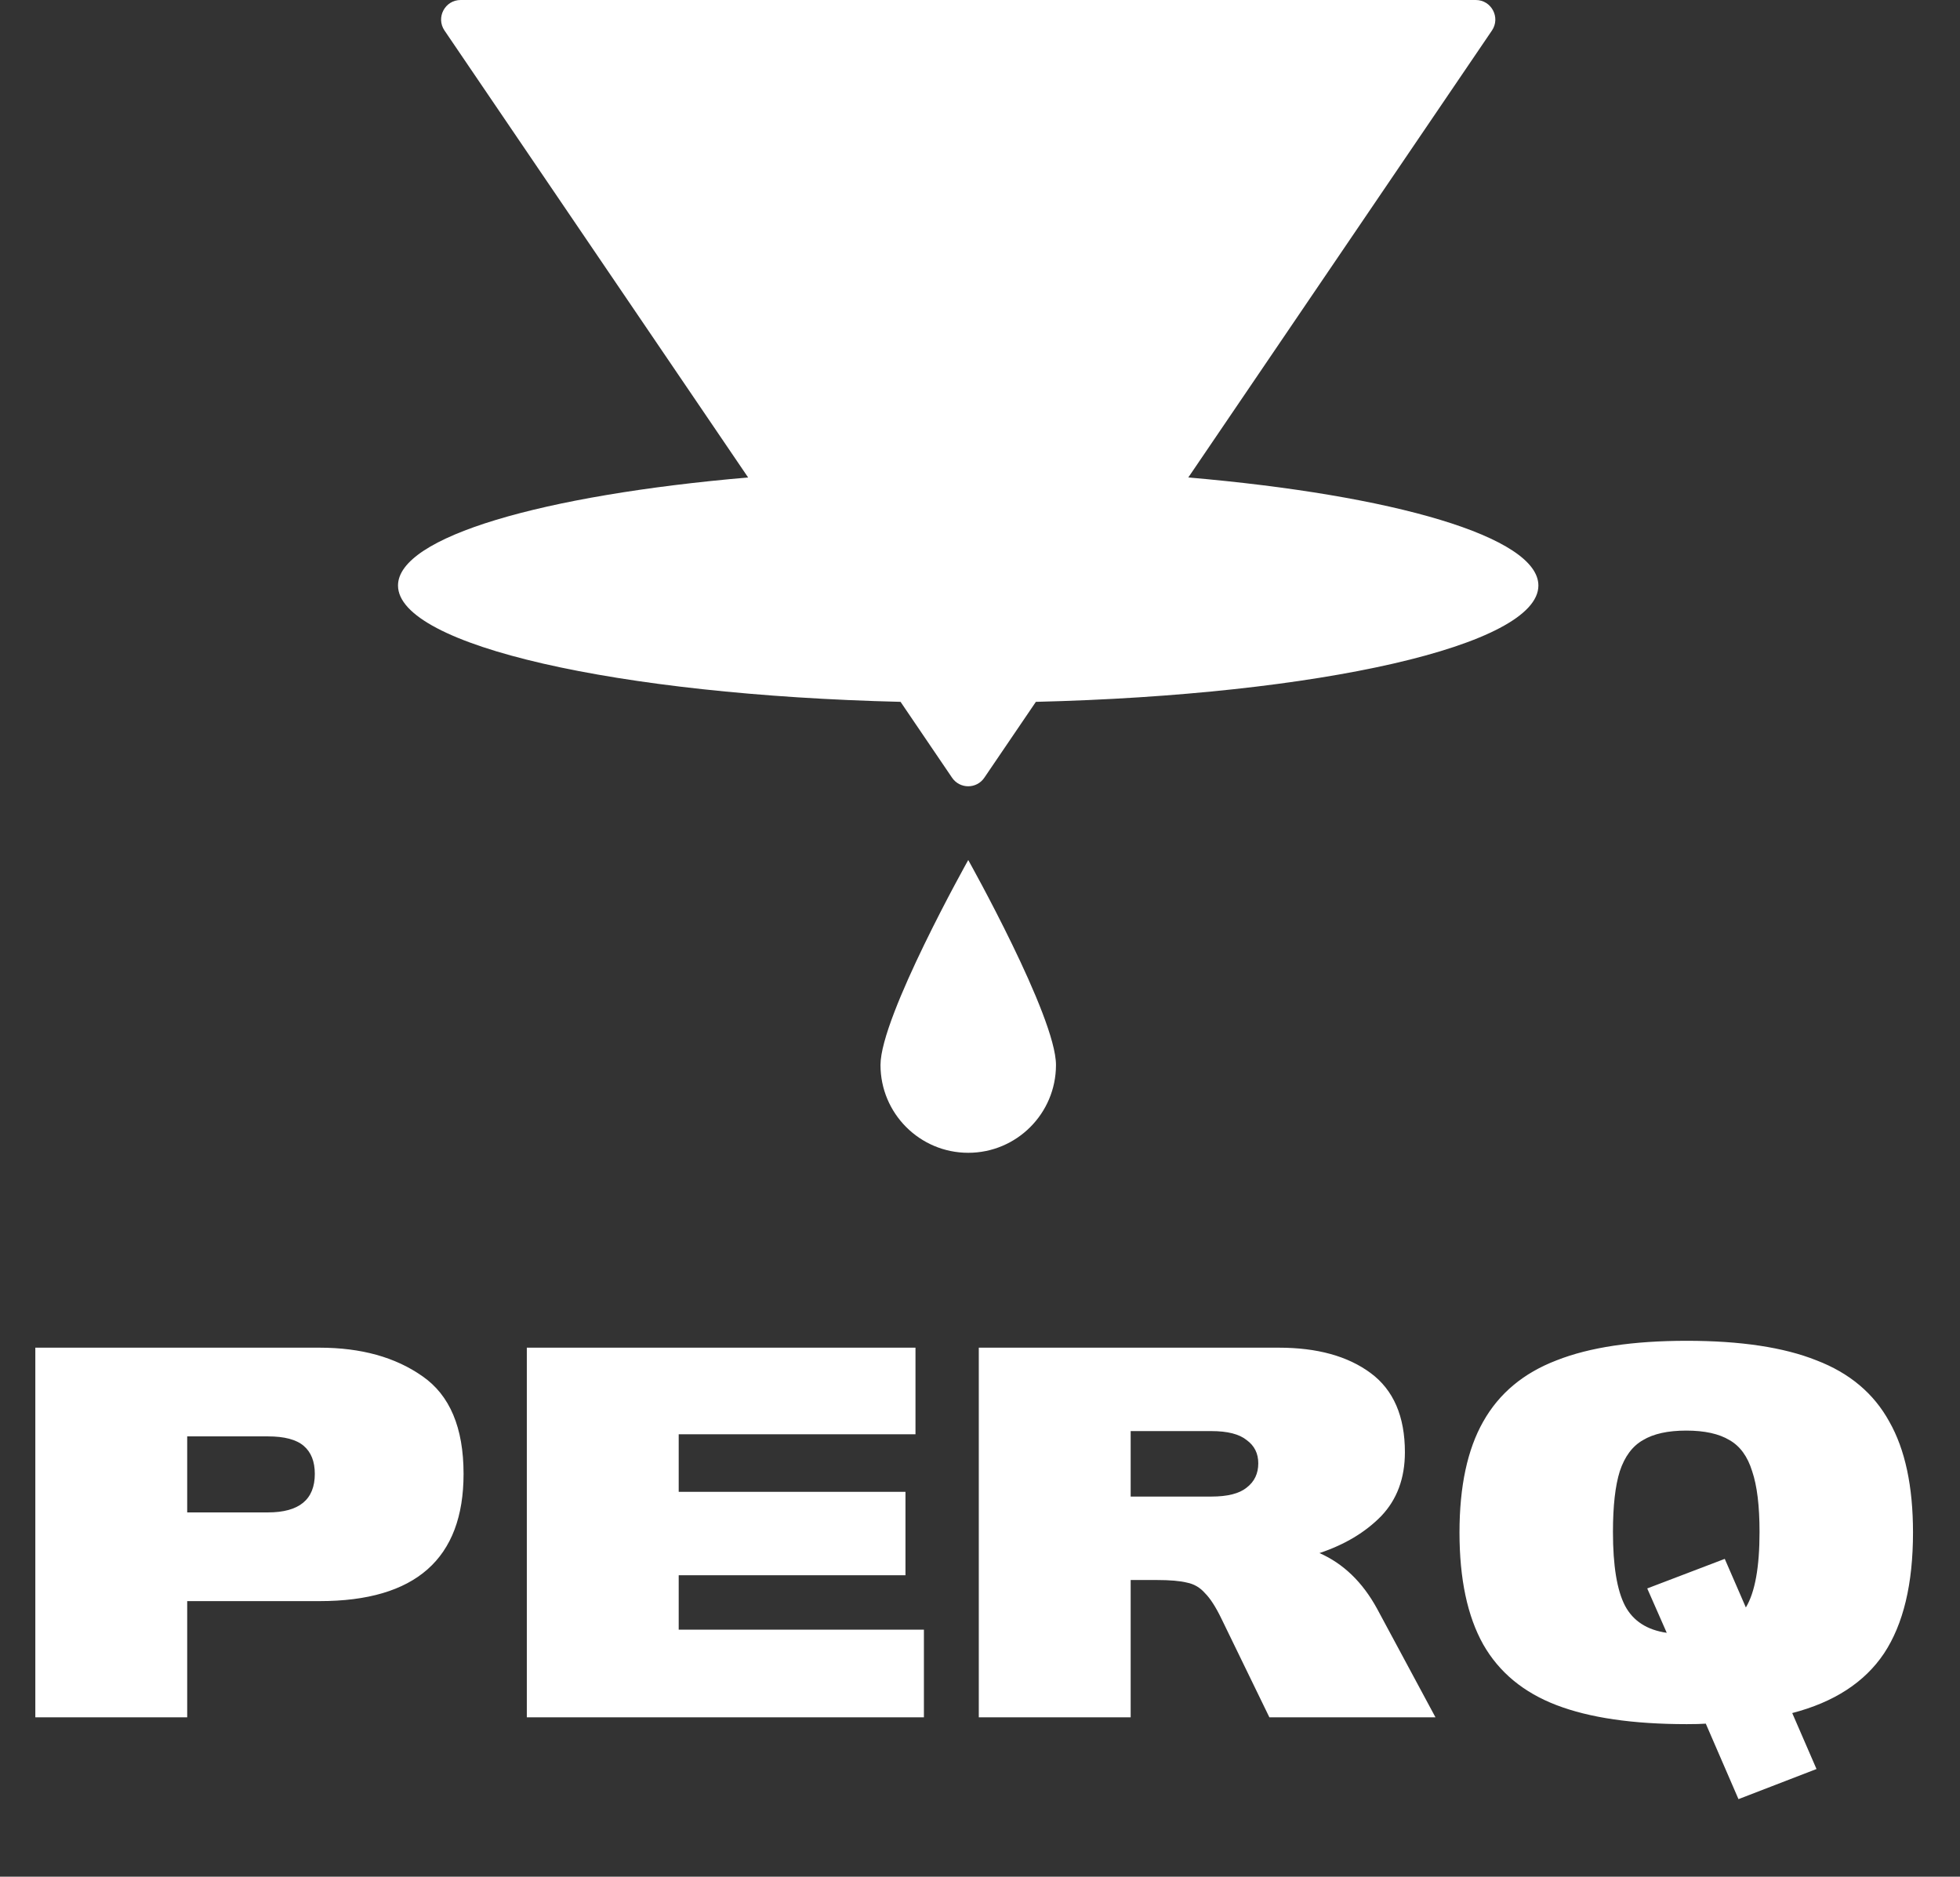
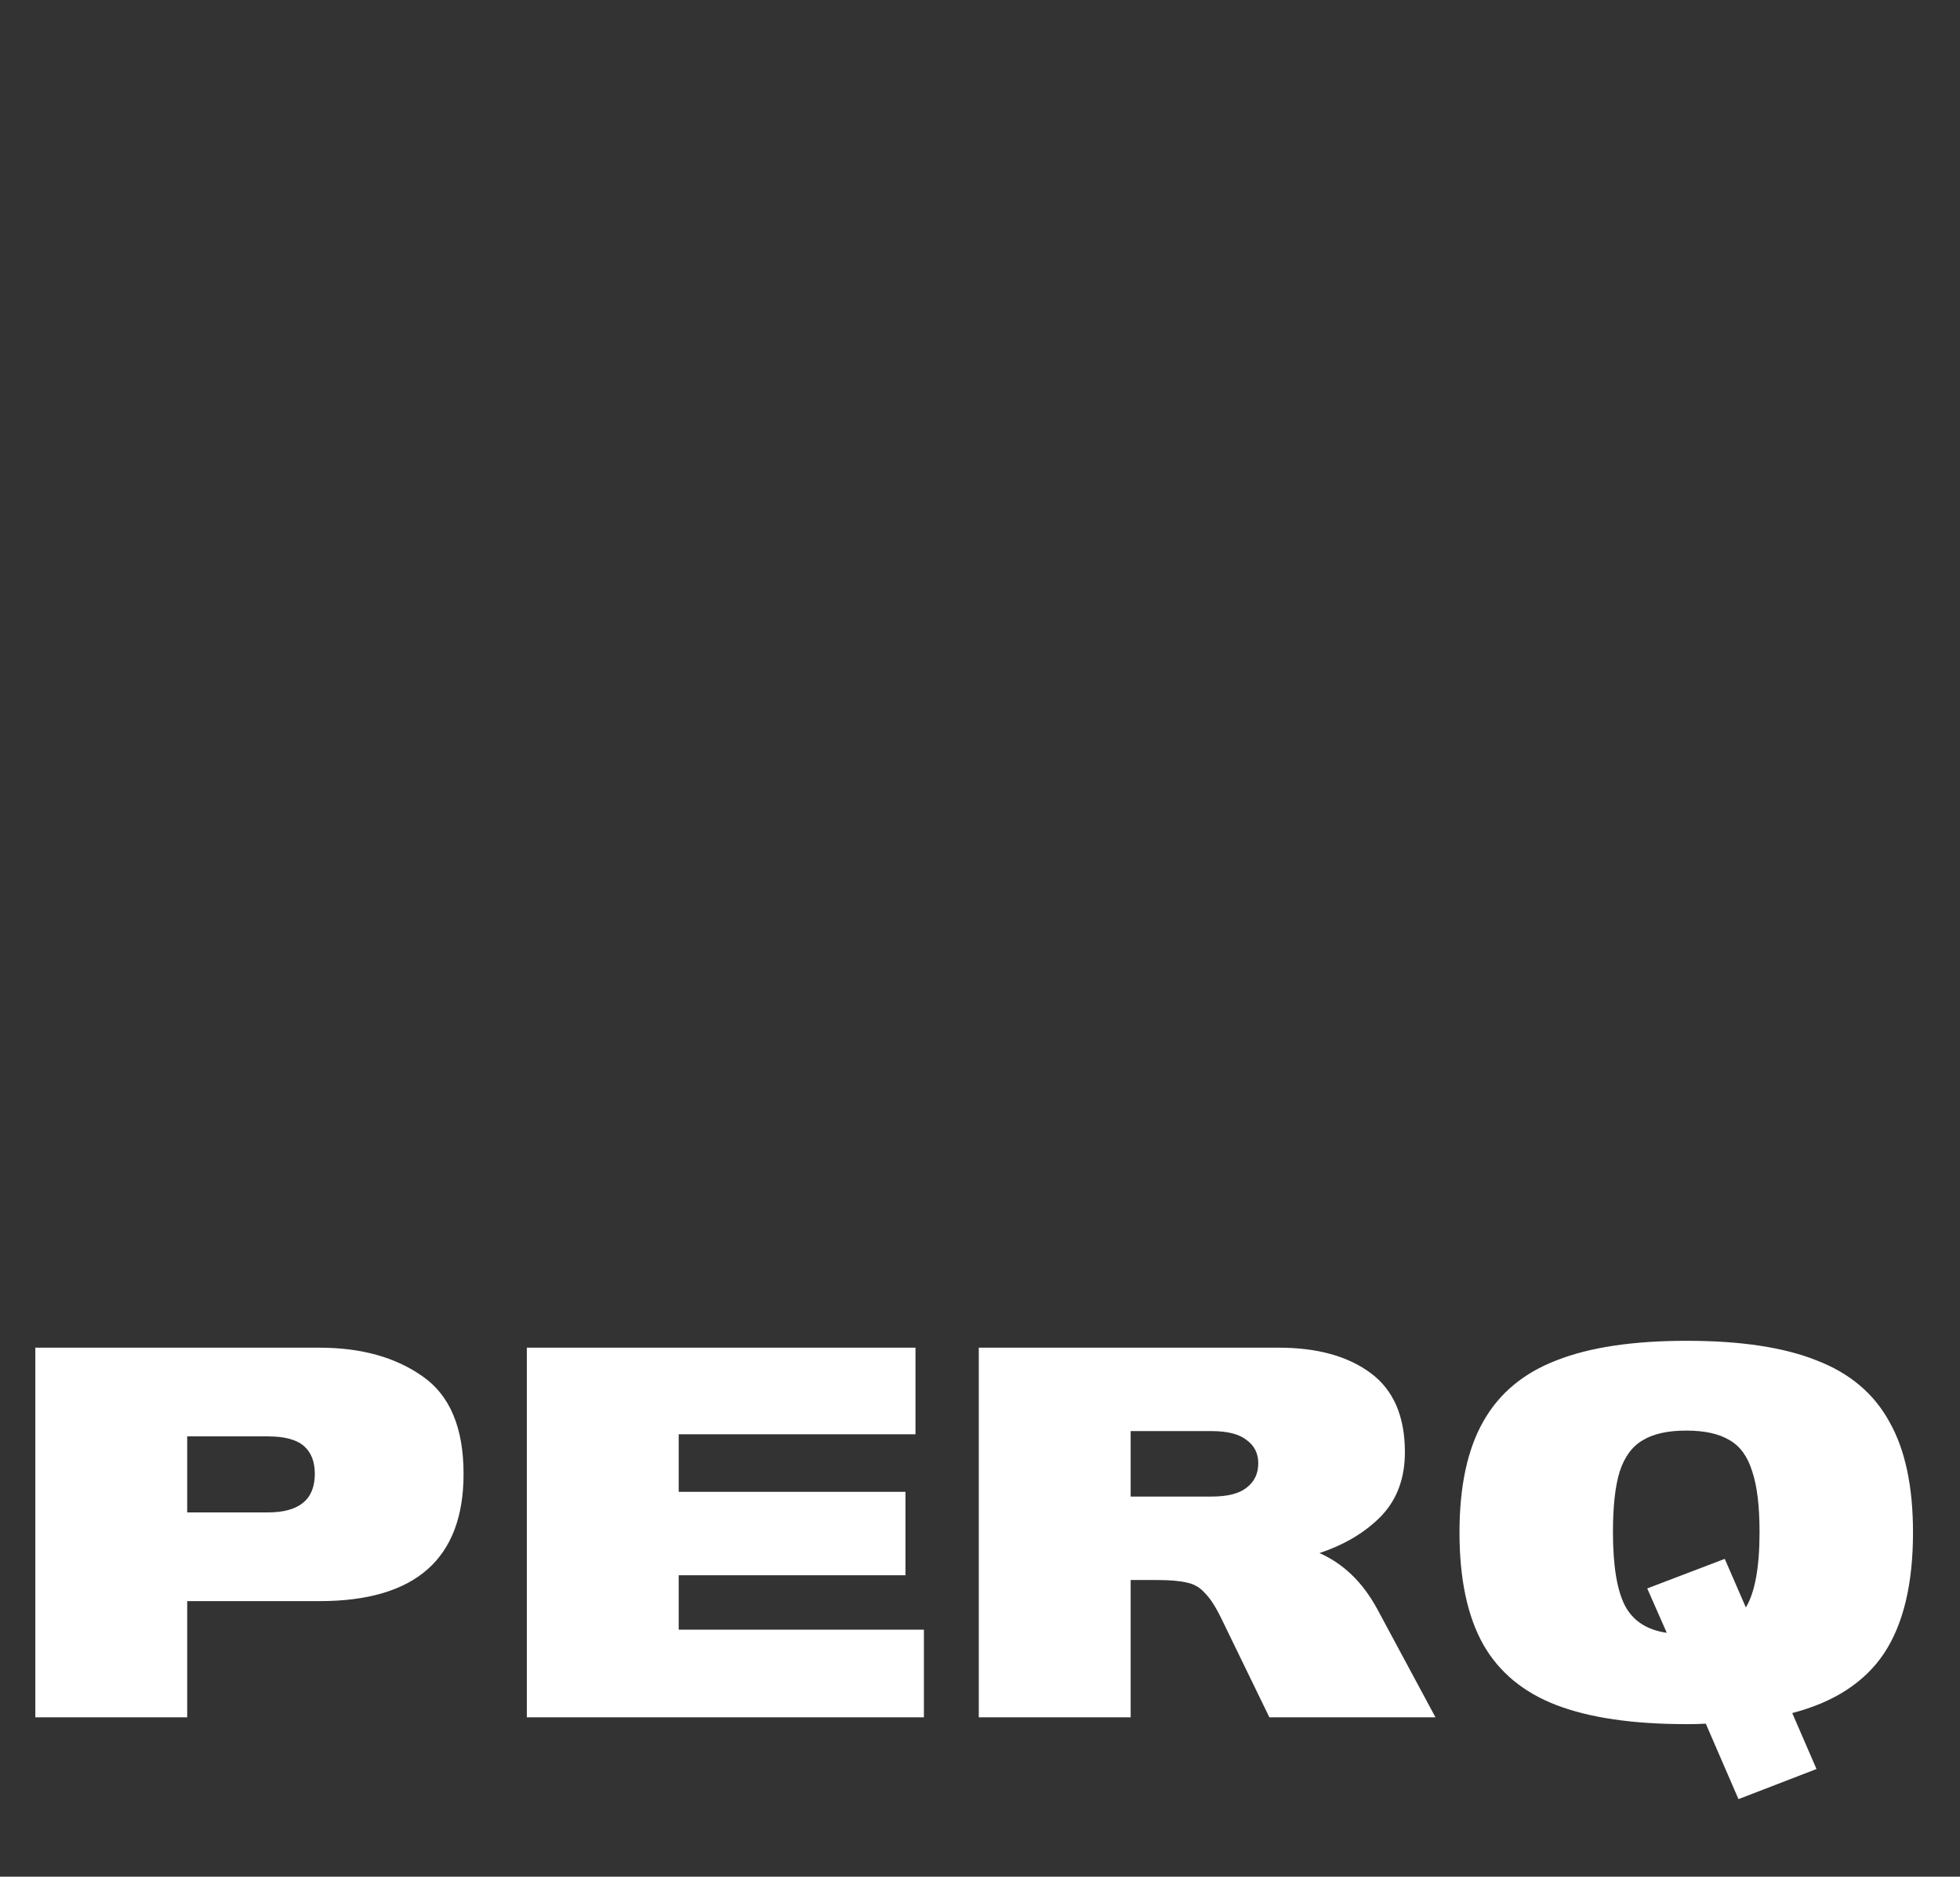
<svg xmlns="http://www.w3.org/2000/svg" width="47" height="45" viewBox="0 0 47 45" fill="none">
  <rect x="0" y="0" width="47" height="45" fill="#333333" stroke="none" />
-   <path d="M7.663 32.315C8.658 32.315 9.48 32.543 10.129 32.999C10.787 33.454 11.116 34.235 11.116 35.341C11.116 37.375 9.965 38.392 7.663 38.392H4.489V41.178H0.847V32.315H7.663ZM6.424 36.265C7.174 36.265 7.549 35.957 7.549 35.341C7.549 35.045 7.461 34.822 7.284 34.67C7.107 34.518 6.82 34.442 6.424 34.442H4.489V36.265H6.424ZM22.155 39.076V41.178H12.633V32.315H21.953V34.391H16.275V35.771H21.713V37.772H16.275V39.076H22.155ZM34.422 41.178H30.439L29.288 38.81C29.153 38.532 29.023 38.329 28.896 38.202C28.778 38.067 28.635 37.983 28.466 37.949C28.298 37.907 28.053 37.886 27.733 37.886H27.113V41.178H23.471V32.315H30.666C31.585 32.315 32.319 32.517 32.867 32.923C33.415 33.328 33.689 33.961 33.689 34.822C33.689 35.446 33.499 35.957 33.12 36.354C32.74 36.742 32.247 37.038 31.64 37.24C32.214 37.493 32.673 37.937 33.019 38.569L34.422 41.178ZM27.113 34.315V35.885H29.048C29.436 35.885 29.718 35.814 29.895 35.67C30.081 35.527 30.173 35.333 30.173 35.088C30.173 34.851 30.081 34.666 29.895 34.531C29.718 34.387 29.436 34.315 29.048 34.315H27.113ZM45.873 36.746C45.873 37.979 45.642 38.945 45.178 39.646C44.714 40.338 43.981 40.815 42.977 41.076L43.559 42.418L41.688 43.14L40.904 41.33C40.802 41.338 40.651 41.342 40.448 41.342C39.158 41.342 38.117 41.19 37.325 40.886C36.532 40.583 35.947 40.097 35.567 39.431C35.188 38.755 34.998 37.861 34.998 36.746C34.998 35.641 35.188 34.754 35.567 34.087C35.947 33.412 36.532 32.923 37.325 32.619C38.117 32.306 39.158 32.15 40.448 32.15C41.738 32.15 42.775 32.306 43.559 32.619C44.352 32.923 44.933 33.412 45.304 34.087C45.684 34.754 45.873 35.641 45.873 36.746ZM41.865 38.544C42.084 38.181 42.193 37.578 42.193 36.734C42.193 36.109 42.134 35.624 42.016 35.278C41.907 34.923 41.725 34.674 41.472 34.531C41.22 34.379 40.874 34.303 40.436 34.303C39.997 34.303 39.652 34.379 39.399 34.531C39.146 34.674 38.96 34.923 38.842 35.278C38.733 35.624 38.678 36.109 38.678 36.734C38.678 37.544 38.775 38.135 38.969 38.506C39.163 38.869 39.496 39.084 39.968 39.152L39.5 38.088L41.359 37.379L41.865 38.544Z" fill="white" />
-   <path fill-rule="evenodd" clip-rule="evenodd" d="M23.604 18.648C23.419 18.922 23.016 18.922 22.83 18.648L21.595 16.829C14.808 16.664 9.544 15.479 9.544 14.04C9.544 12.874 13.009 11.873 17.94 11.449L10.659 0.732C10.448 0.421 10.67 2.39697e-06 11.046 2.39697e-06L35.389 0C35.764 0 35.987 0.421 35.776 0.732L28.495 11.449C33.426 11.873 36.89 12.874 36.89 14.04C36.89 15.479 31.627 16.664 24.84 16.829L23.604 18.648ZM23.218 27.642C24.38 27.642 25.322 26.699 25.322 25.536C25.322 24.373 23.218 20.622 23.218 20.622C23.218 20.622 21.114 24.373 21.114 25.536C21.114 26.699 22.056 27.642 23.218 27.642Z" fill="white" />
+   <path d="M7.663 32.315C8.658 32.315 9.48 32.543 10.129 32.999C10.787 33.454 11.116 34.235 11.116 35.341C11.116 37.375 9.965 38.392 7.663 38.392H4.489V41.178H0.847V32.315ZM6.424 36.265C7.174 36.265 7.549 35.957 7.549 35.341C7.549 35.045 7.461 34.822 7.284 34.67C7.107 34.518 6.82 34.442 6.424 34.442H4.489V36.265H6.424ZM22.155 39.076V41.178H12.633V32.315H21.953V34.391H16.275V35.771H21.713V37.772H16.275V39.076H22.155ZM34.422 41.178H30.439L29.288 38.81C29.153 38.532 29.023 38.329 28.896 38.202C28.778 38.067 28.635 37.983 28.466 37.949C28.298 37.907 28.053 37.886 27.733 37.886H27.113V41.178H23.471V32.315H30.666C31.585 32.315 32.319 32.517 32.867 32.923C33.415 33.328 33.689 33.961 33.689 34.822C33.689 35.446 33.499 35.957 33.12 36.354C32.74 36.742 32.247 37.038 31.64 37.24C32.214 37.493 32.673 37.937 33.019 38.569L34.422 41.178ZM27.113 34.315V35.885H29.048C29.436 35.885 29.718 35.814 29.895 35.67C30.081 35.527 30.173 35.333 30.173 35.088C30.173 34.851 30.081 34.666 29.895 34.531C29.718 34.387 29.436 34.315 29.048 34.315H27.113ZM45.873 36.746C45.873 37.979 45.642 38.945 45.178 39.646C44.714 40.338 43.981 40.815 42.977 41.076L43.559 42.418L41.688 43.14L40.904 41.33C40.802 41.338 40.651 41.342 40.448 41.342C39.158 41.342 38.117 41.19 37.325 40.886C36.532 40.583 35.947 40.097 35.567 39.431C35.188 38.755 34.998 37.861 34.998 36.746C34.998 35.641 35.188 34.754 35.567 34.087C35.947 33.412 36.532 32.923 37.325 32.619C38.117 32.306 39.158 32.15 40.448 32.15C41.738 32.15 42.775 32.306 43.559 32.619C44.352 32.923 44.933 33.412 45.304 34.087C45.684 34.754 45.873 35.641 45.873 36.746ZM41.865 38.544C42.084 38.181 42.193 37.578 42.193 36.734C42.193 36.109 42.134 35.624 42.016 35.278C41.907 34.923 41.725 34.674 41.472 34.531C41.22 34.379 40.874 34.303 40.436 34.303C39.997 34.303 39.652 34.379 39.399 34.531C39.146 34.674 38.96 34.923 38.842 35.278C38.733 35.624 38.678 36.109 38.678 36.734C38.678 37.544 38.775 38.135 38.969 38.506C39.163 38.869 39.496 39.084 39.968 39.152L39.5 38.088L41.359 37.379L41.865 38.544Z" fill="white" />
</svg>